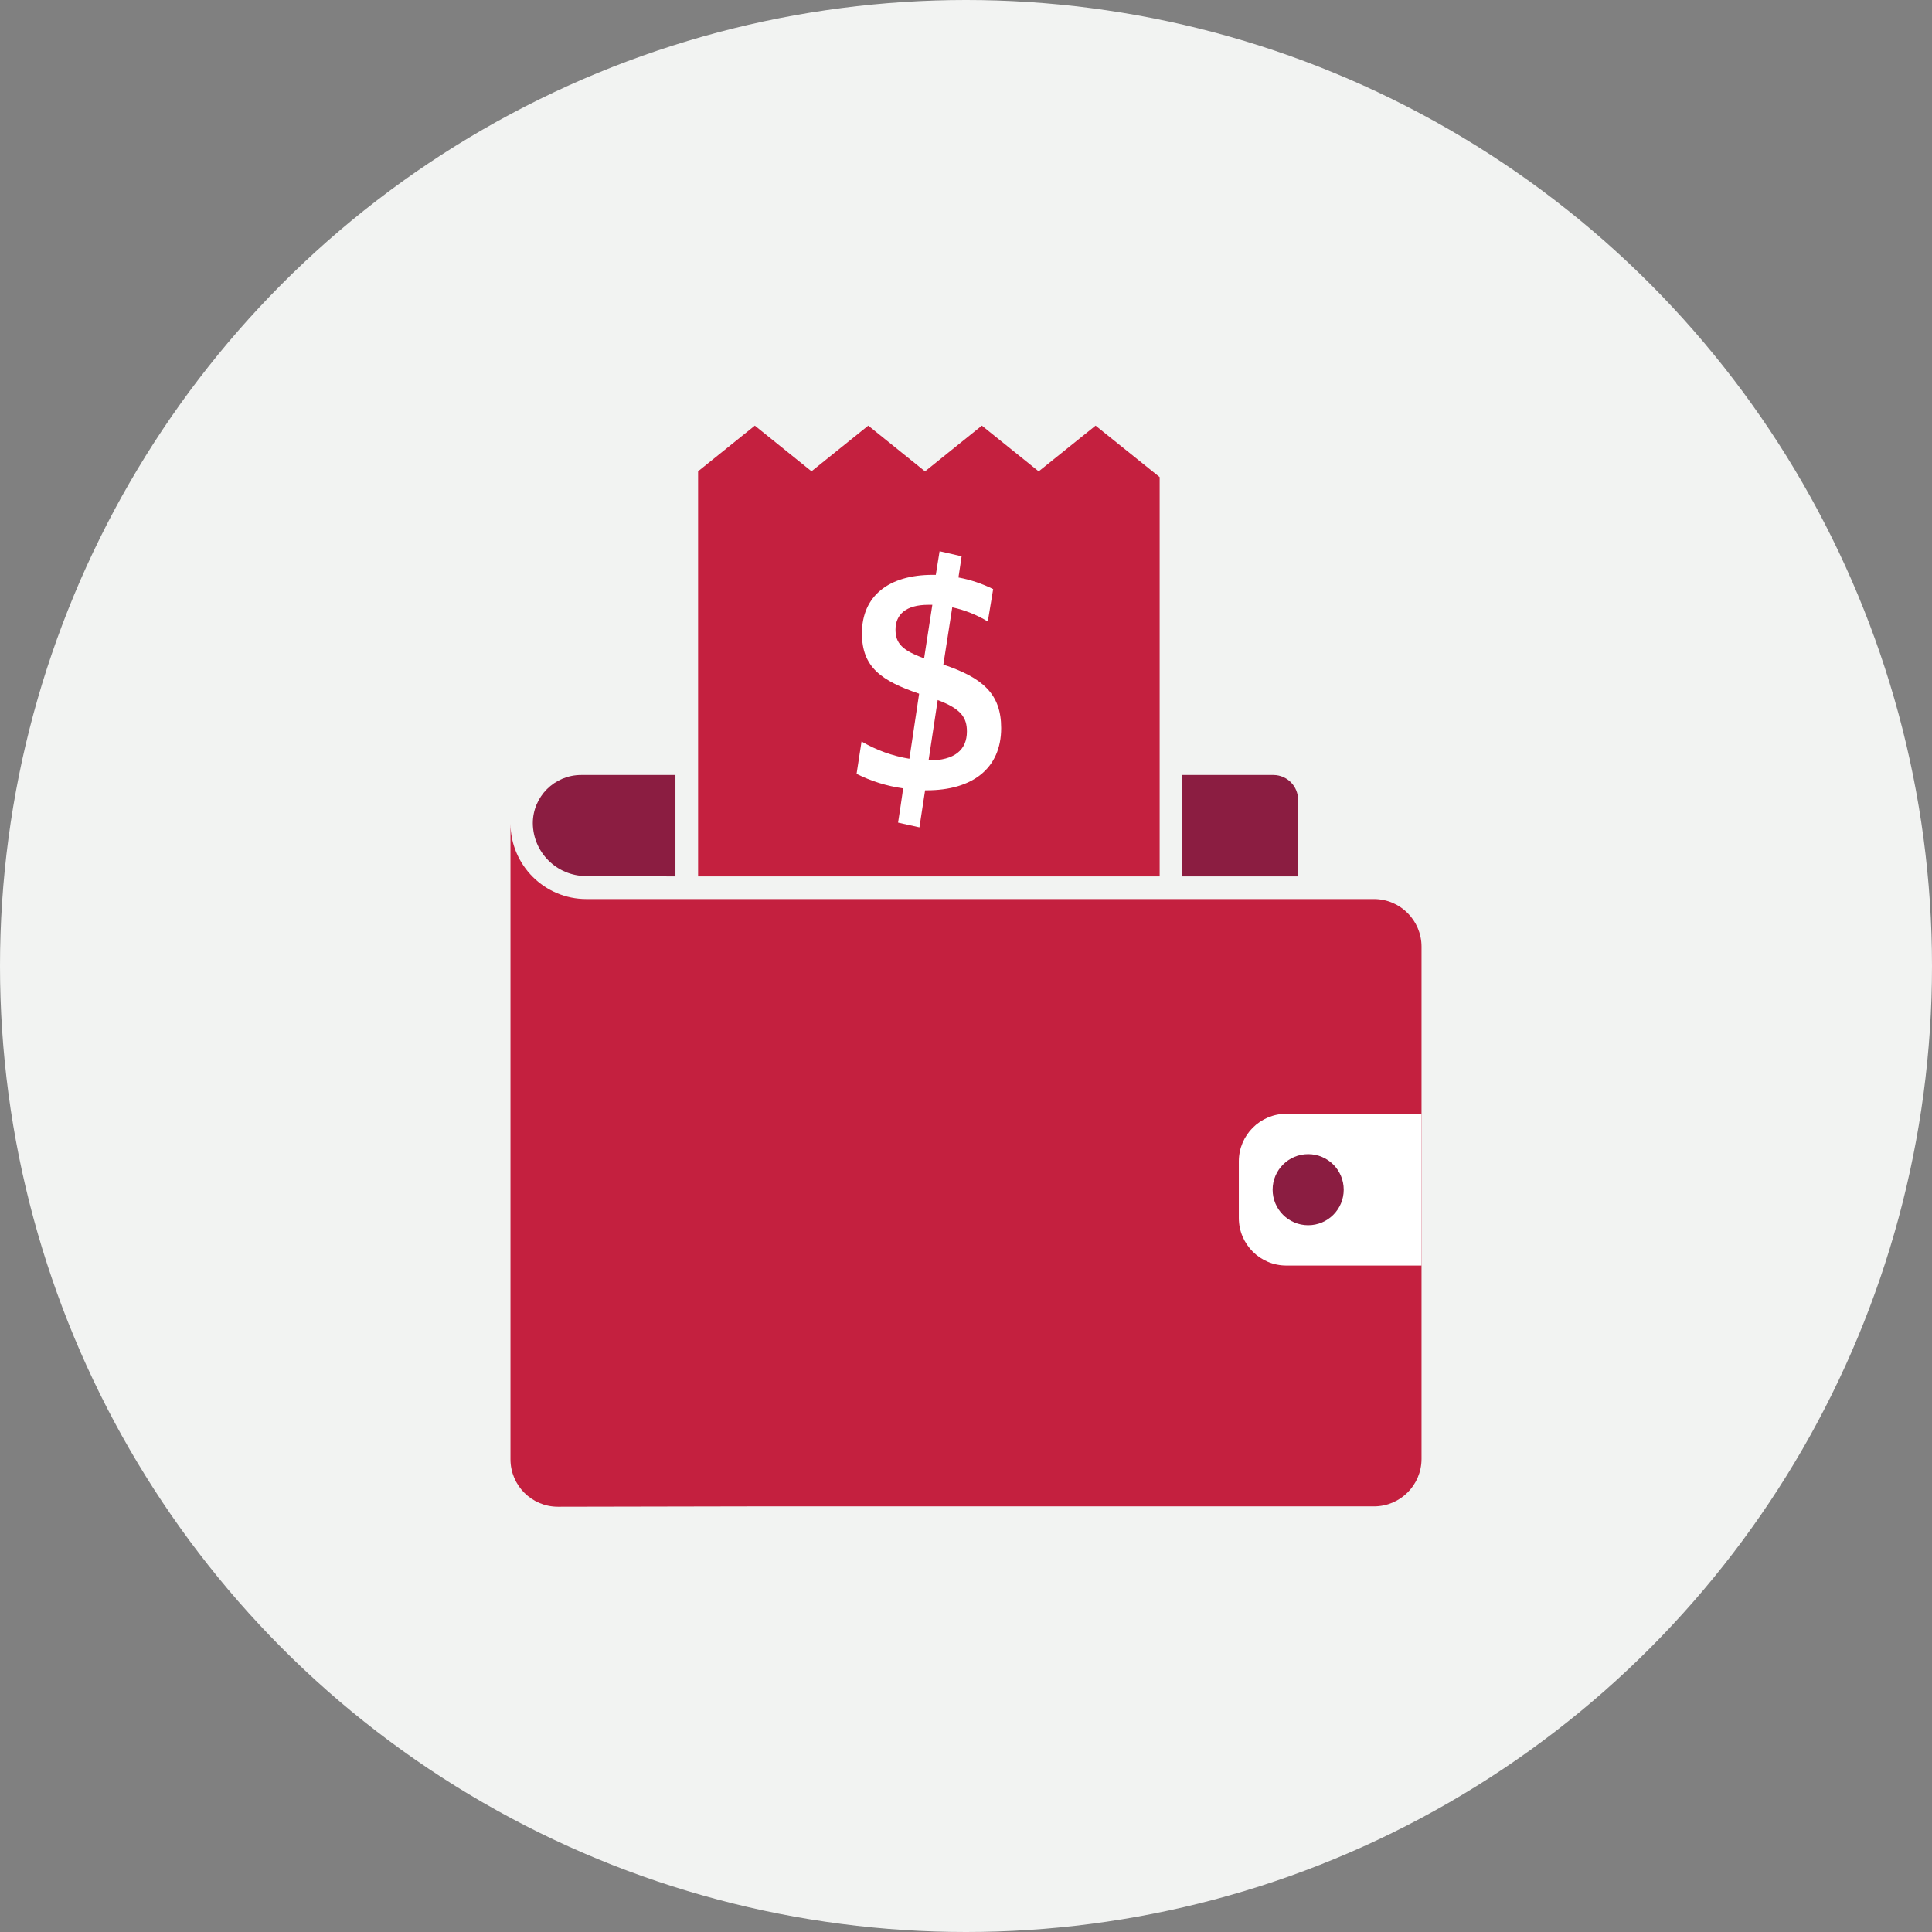
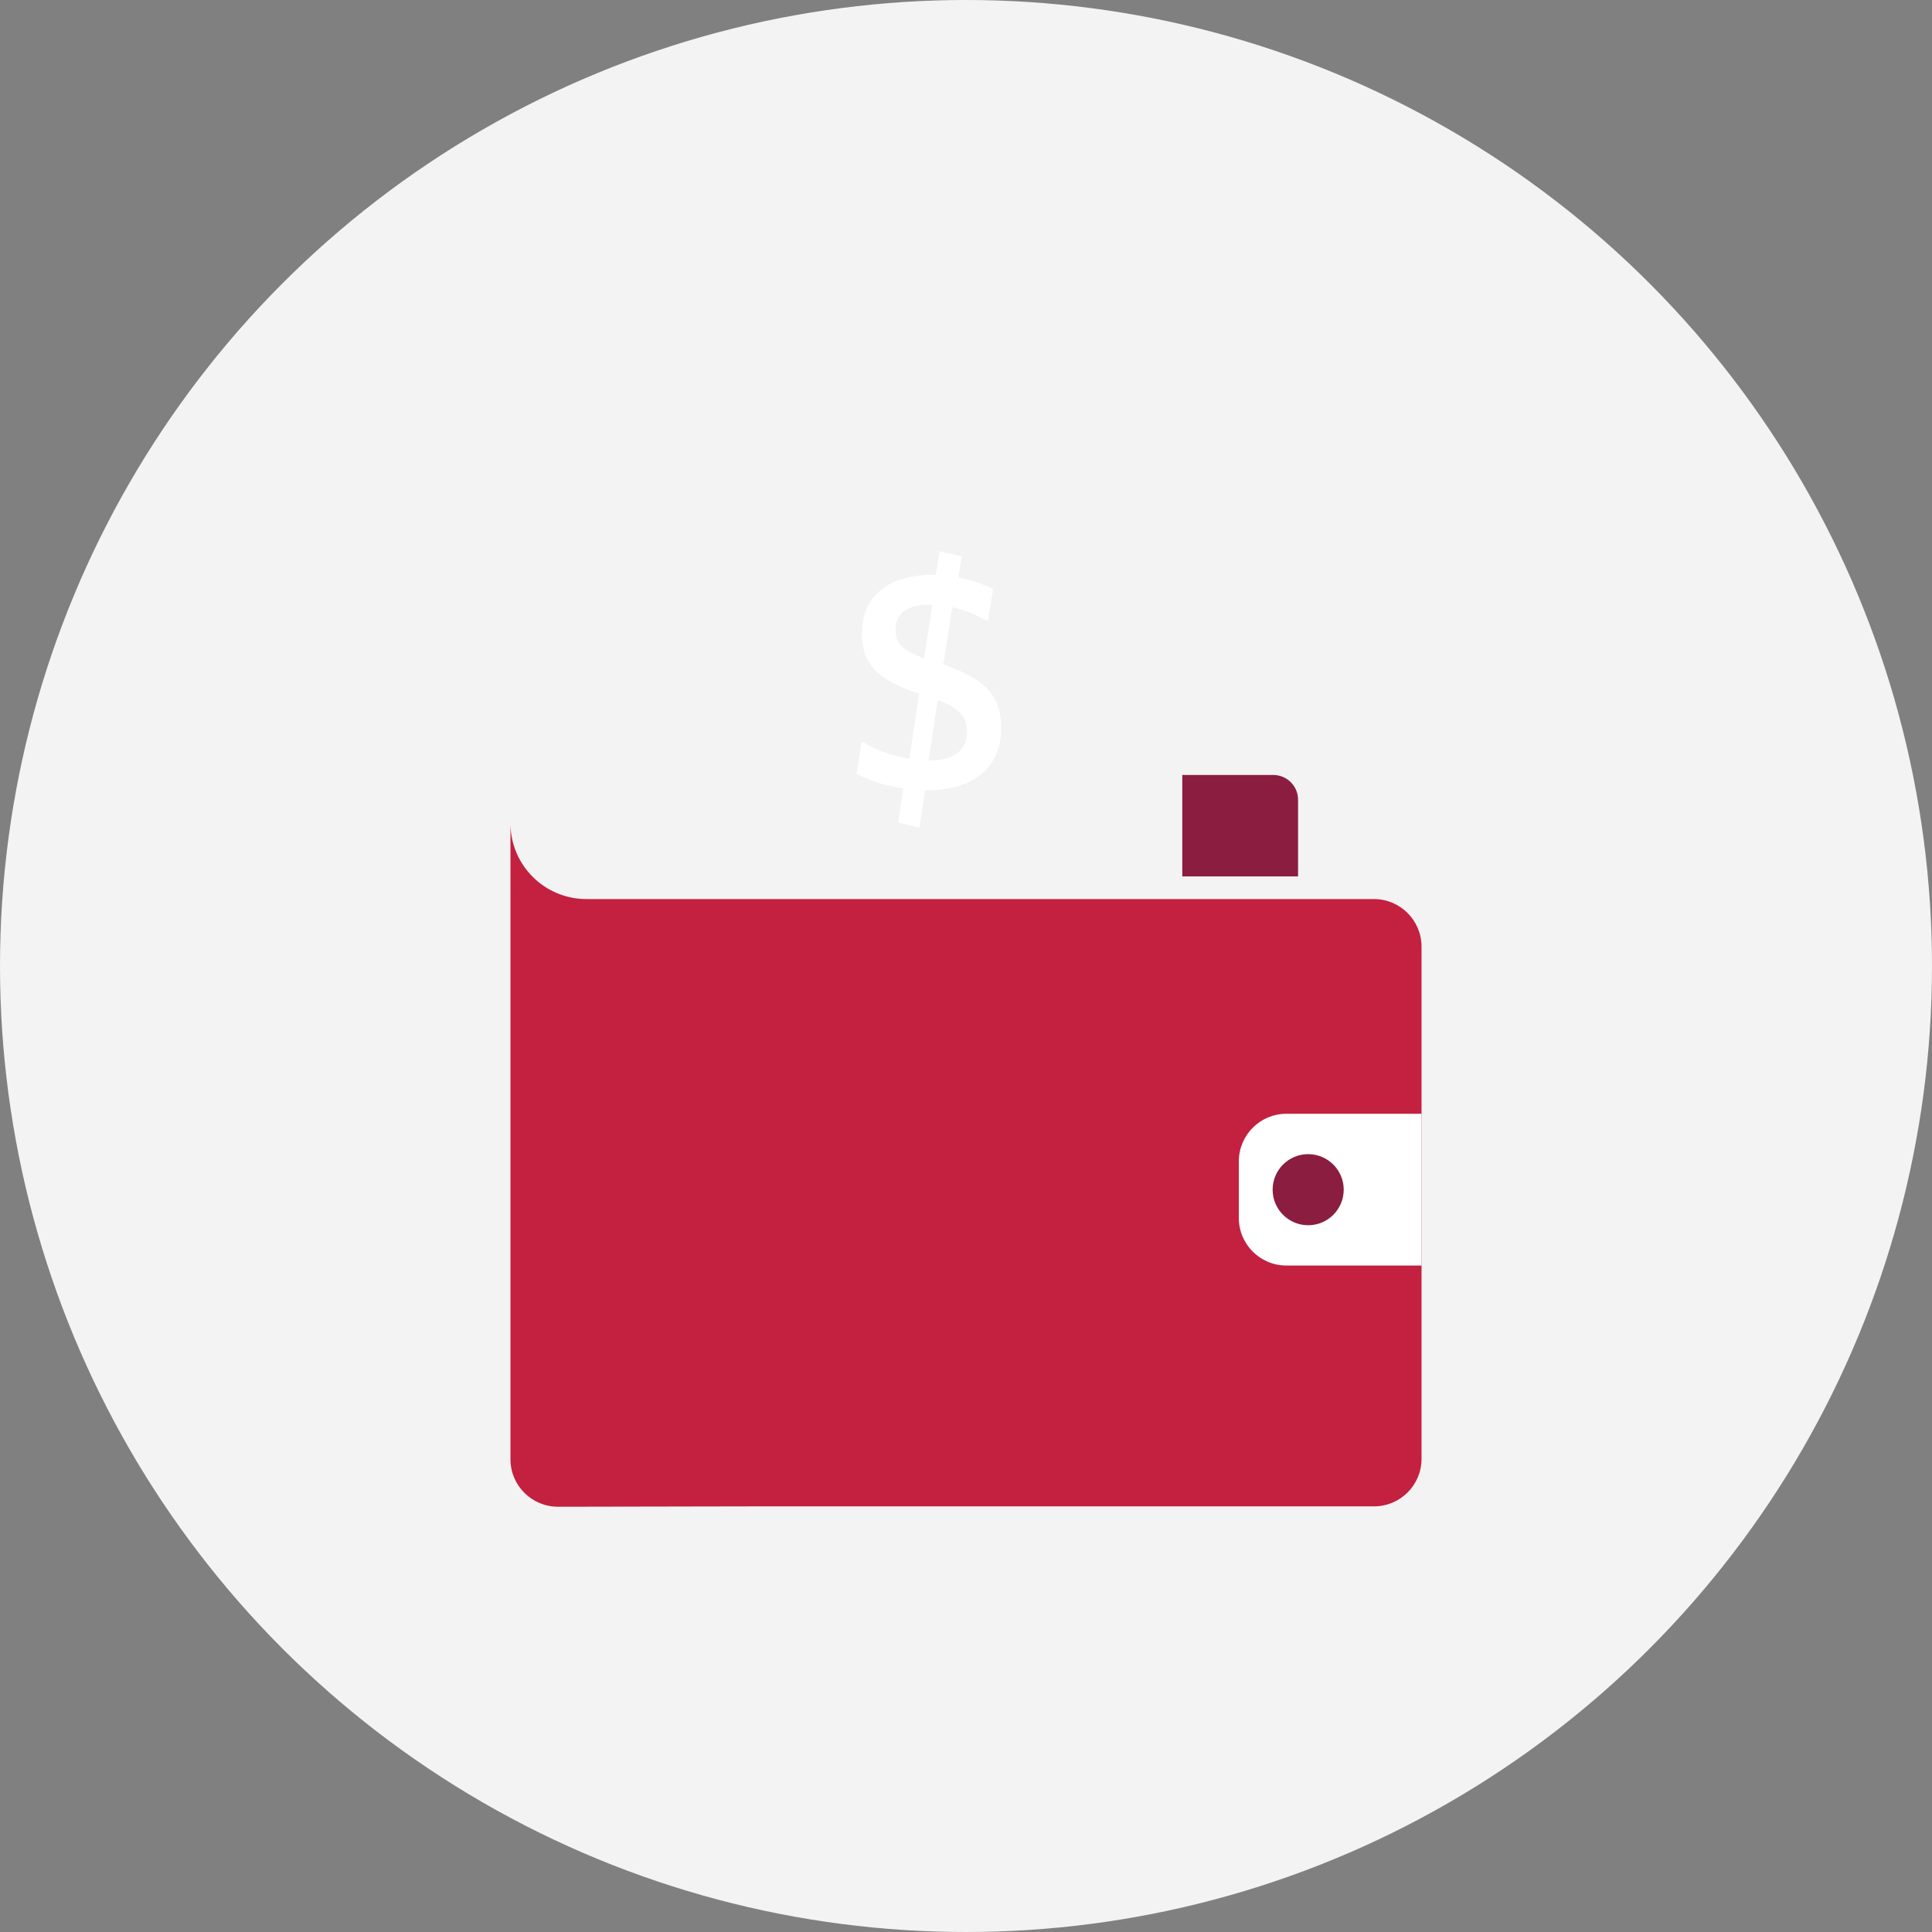
<svg xmlns="http://www.w3.org/2000/svg" width="256px" height="256px" viewBox="0 0 256 256" version="1.1">
  <rect x="0" y="0" width="256" height="256" fill="#808080" stroke="none" />
  <title>Icons/Illustrative/currency/bills-256x256</title>
  <desc>Created with Sketch.</desc>
  <g id="Icons/Illustrative/currency/bills-256x256" stroke="none" stroke-width="1" fill="none" fill-rule="evenodd">
    <g id="Icons/Illustrative/Oval" fill="#F2F3F2">
      <circle id="Oval" cx="128" cy="128" r="128" />
    </g>
    <g id="Group" transform="translate(67, 56)" fill-rule="nonzero">
      <g id="Layer_1">
-         <polygon id="Path" fill="#C4203F" points="86.66 7.22 78.17 0.4 70.63 6.46 63.1 0.4 55.57 6.46 48.05 0.4 40.53 6.45 33.02 0.4 25.5 6.45 25.5 60.13 86.66 60.13" />
        <path d="M101.76,46.69 L89.66,46.69 L89.66,60.13 L105,60.13 L105,50 C105.017,48.192 103.568,46.712 101.76,46.69 L101.76,46.69 Z" id="Path" fill="#8B1D41" />
-         <path d="M22.5,60.13 L22.5,46.69 L10,46.69 C6.469,46.69 3.606,49.549 3.6,53.08 C3.633,56.956 6.784,60.08 10.66,60.08 L22.5,60.13 Z" id="Path" fill="#8B1D41" />
        <path d="M64.6,22.06 L63.89,26.35 C62.434,25.47 60.842,24.835 59.18,24.47 L58,32.06 C63.2,33.81 65.66,35.93 65.66,40.47 C65.66,45.84 61.83,48.72 55.79,48.72 L55.58,48.72 L54.83,53.63 L52,53 C52,53 52.7,48.46 52.66,48.46 C50.516,48.159 48.435,47.511 46.5,46.54 L47.16,42.25 C49.114,43.398 51.264,44.174 53.5,44.54 L54.79,35.92 C49.79,34.21 47.21,32.42 47.21,27.92 C47.21,22.92 50.83,20.17 56.58,20.17 L57,20.17 L57.5,17.04 L60.42,17.71 L60,20.52 C61.597,20.817 63.146,21.335 64.6,22.06 L64.6,22.06 Z M56,24.14 C53.08,24.14 51.66,25.39 51.66,27.43 C51.66,29.23 52.54,30.18 55.45,31.23 L56.54,24.14 L56,24.14 Z M56.12,44.76 C59.45,44.76 61.12,43.39 61.12,40.93 C61.12,39.1 60.37,37.93 57.25,36.76 L56.04,44.76 L56.12,44.76 Z" id="Shape" fill="#FFFFFF" />
        <path d="M32.79,143.6 L115.07,143.6 C118.54,143.6 121.354,140.79 121.36,137.32 L121.36,69.42 C121.349,65.951 118.539,63.141 115.07,63.13 L10.7,63.13 C5.167,63.13 0.673,58.663 0.64,53.13 L0.64,137.37 C0.646,140.84 3.46,143.65 6.93,143.65 L32.79,143.6 Z" id="Path" fill="#C4203F" />
        <path d="M121.36,91.58 L103.44,91.58 C99.975,91.591 97.166,94.395 97.15,97.86 L97.15,105.41 C97.161,108.878 99.972,111.685 103.44,111.69 L121.36,111.69" id="Path" fill="#FFFFFF" />
        <circle id="Oval" fill="#8B1D41" cx="106.34" cy="101.64" r="4.71" />
      </g>
    </g>
  </g>
</svg>